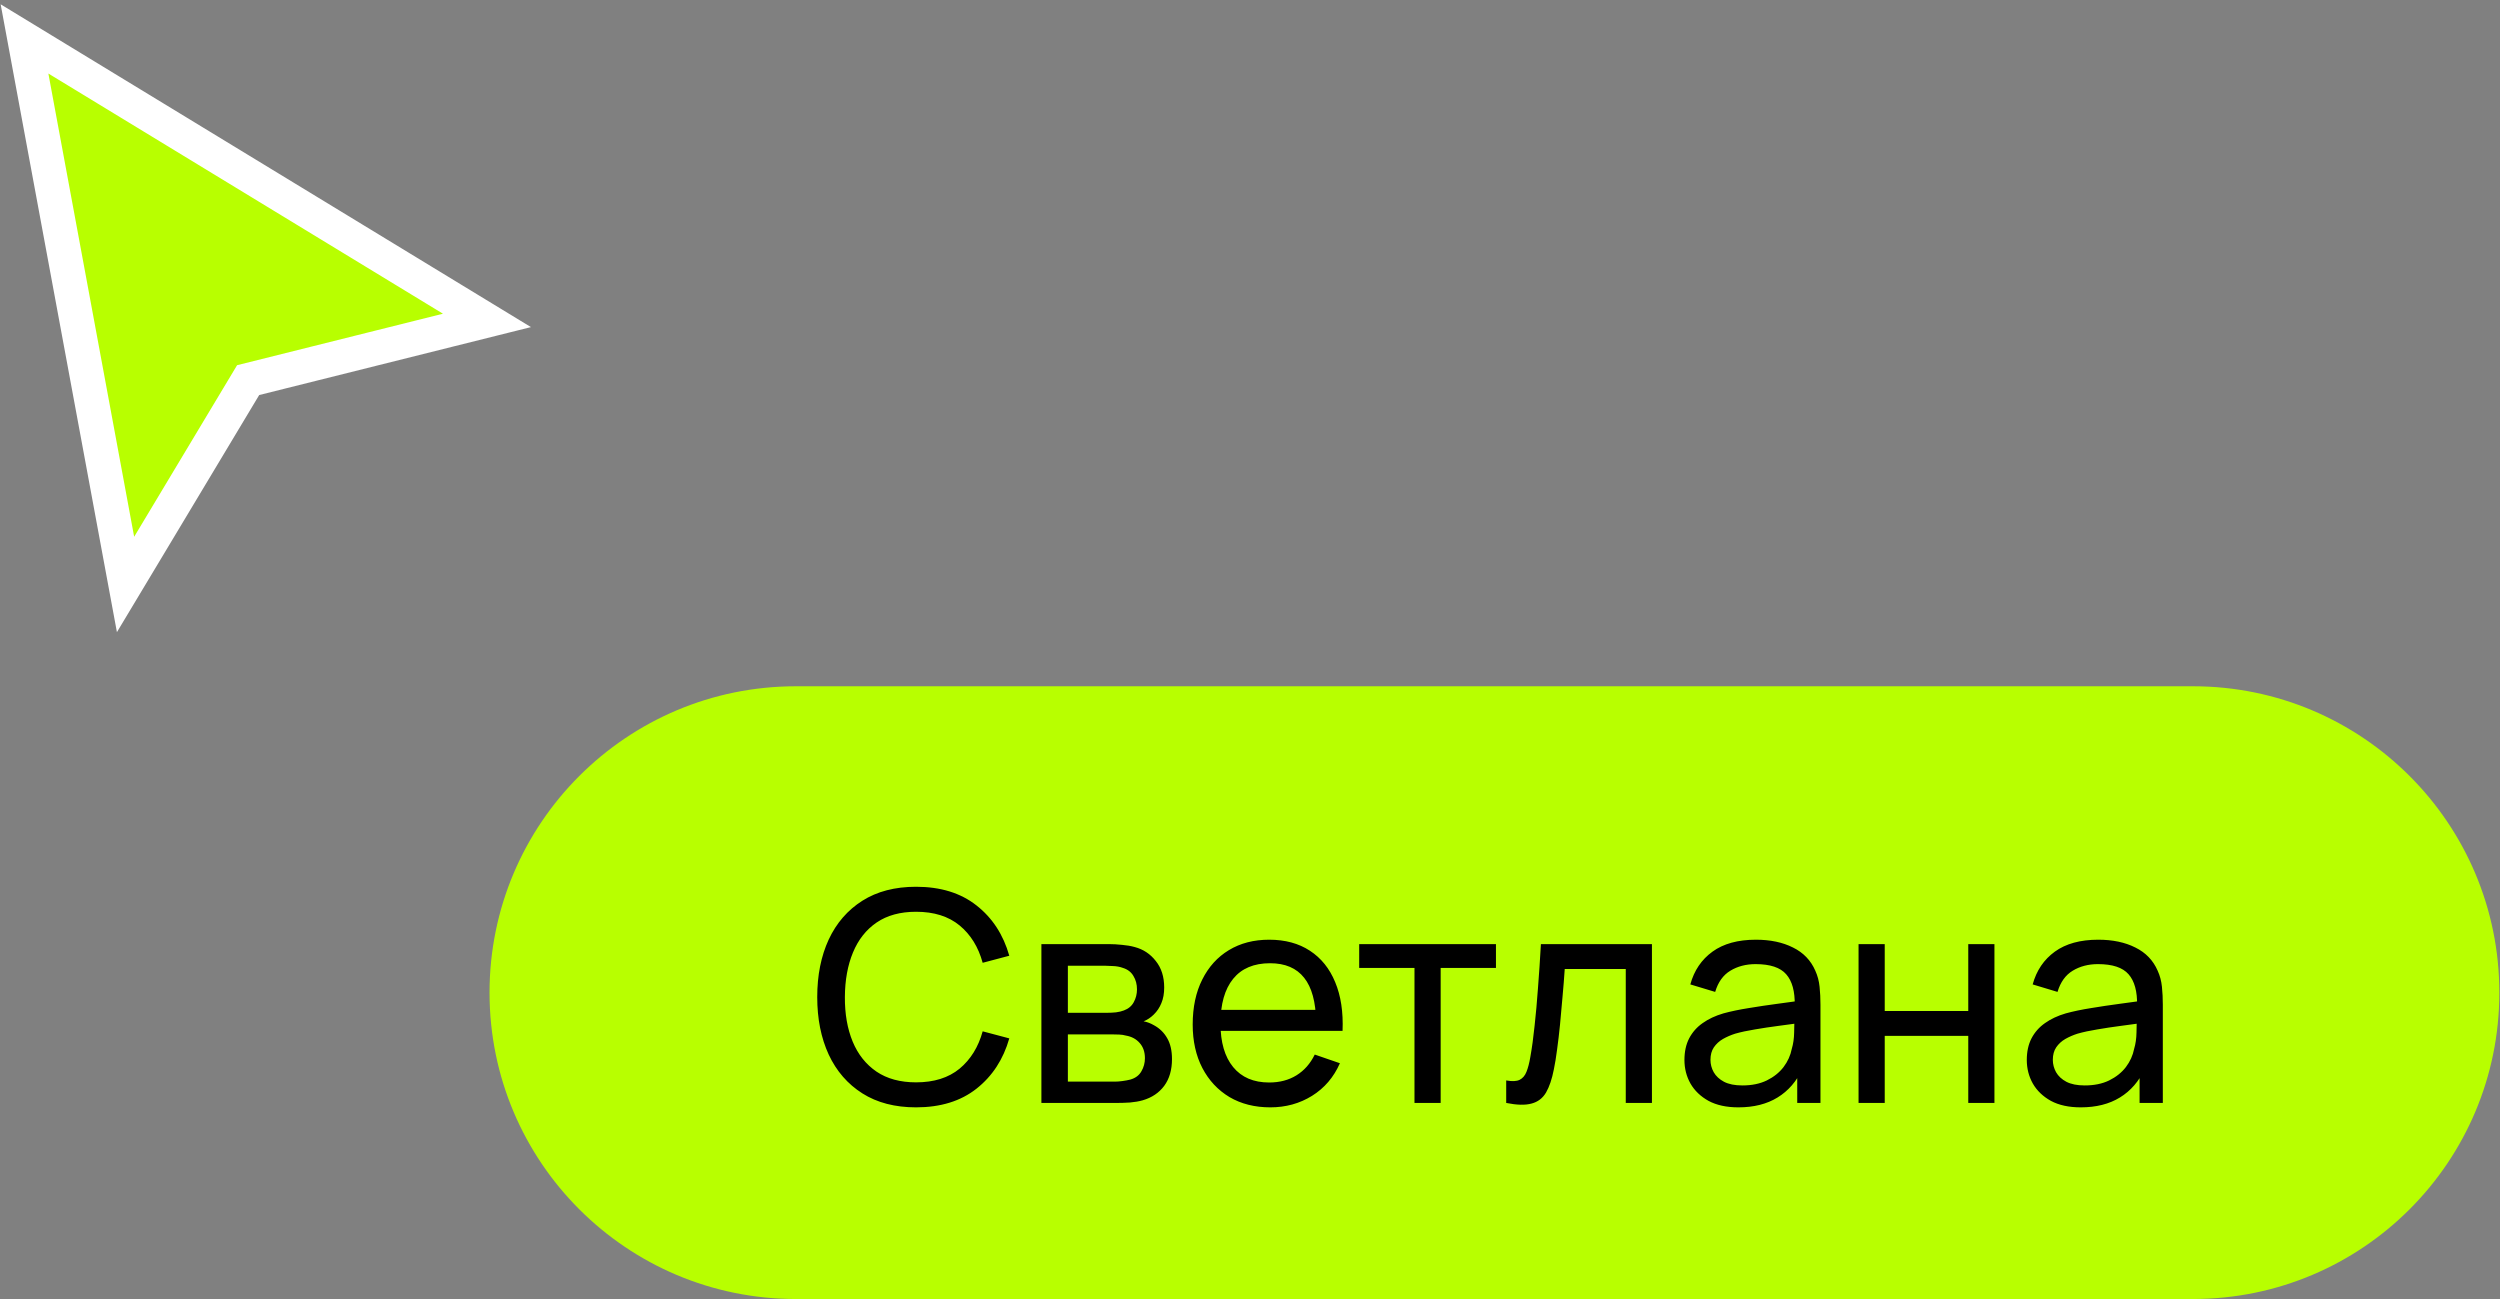
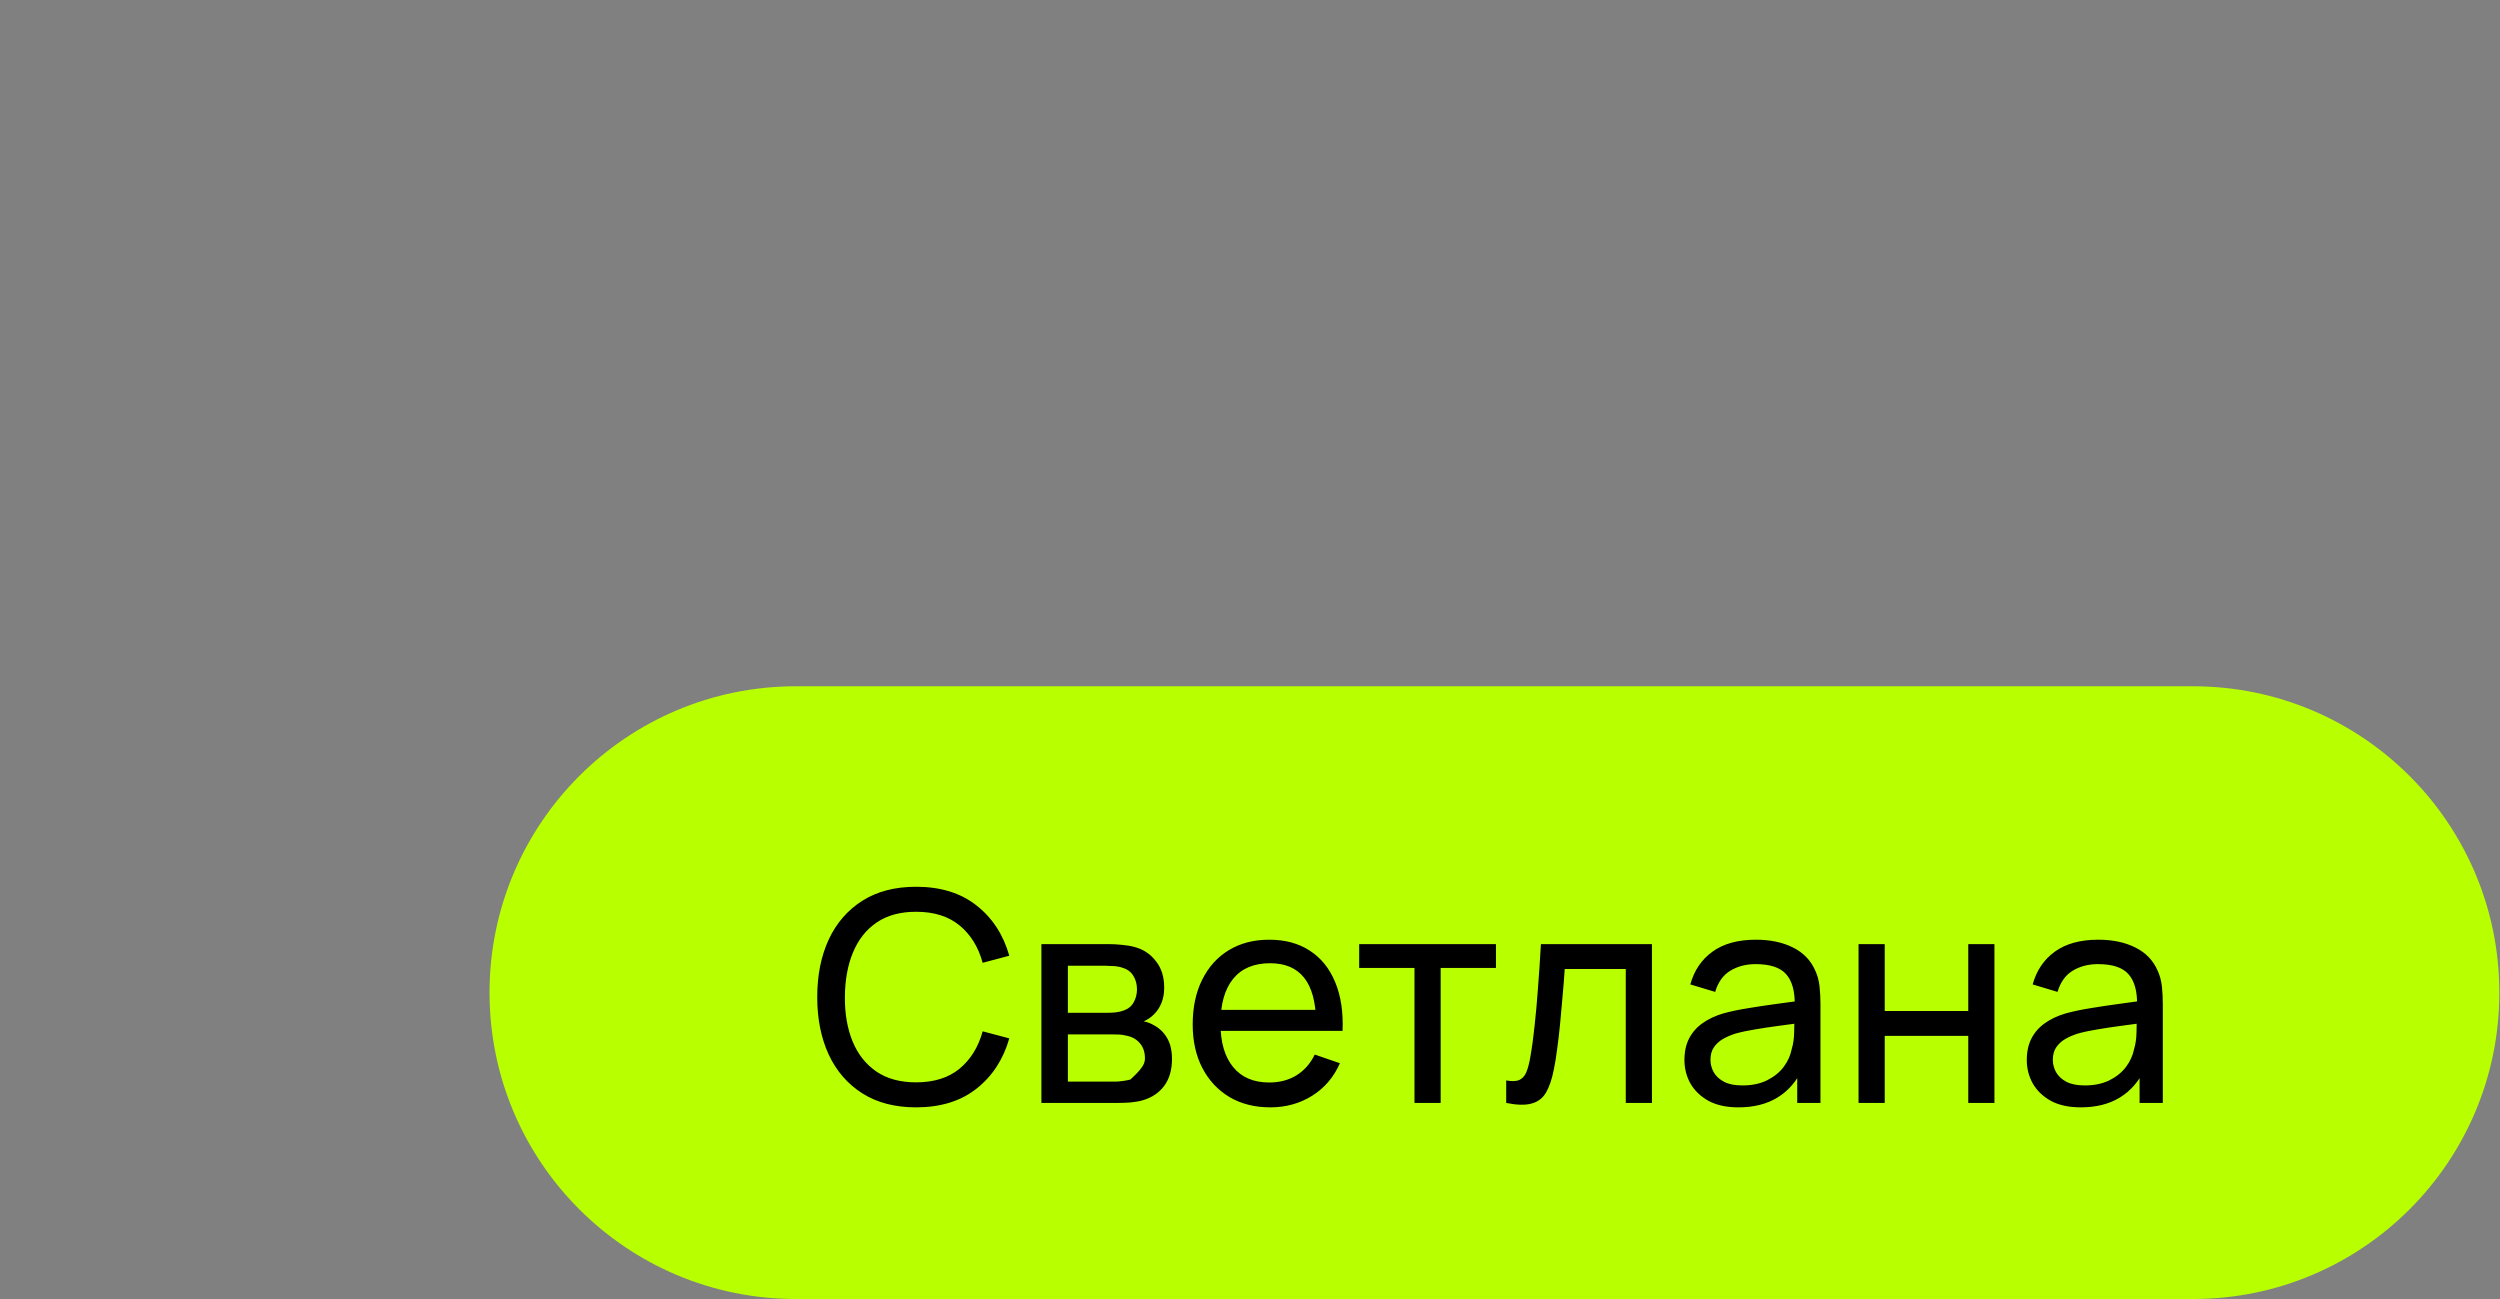
<svg xmlns="http://www.w3.org/2000/svg" width="102" height="53" viewBox="0 0 102 53" fill="none">
  <rect x="0" y="0" width="102" height="53" fill="#808080" stroke="none" />
-   <path d="M2.337 2.402L1 1.588L1.285 3.127L4.785 22.027L5.122 23.846L6.074 22.26L10.124 15.509L18.243 13.479L19.868 13.073L18.437 12.202L2.337 2.402Z" fill="#B8FF00" stroke="white" stroke-width="1.4" />
  <path d="M19.973 40.5C19.973 33.596 25.57 28 32.473 28H89.473C96.377 28 101.973 33.596 101.973 40.5V40.5C101.973 47.404 96.377 53 89.473 53H32.473C25.57 53 19.973 47.404 19.973 40.5V40.5Z" fill="#B8FF00" />
-   <path d="M37.375 45.18C36.515 45.18 35.785 44.99 35.185 44.61C34.585 44.23 34.127 43.702 33.811 43.026C33.499 42.35 33.343 41.568 33.343 40.68C33.343 39.792 33.499 39.01 33.811 38.334C34.127 37.658 34.585 37.13 35.185 36.75C35.785 36.37 36.515 36.18 37.375 36.18C38.375 36.18 39.197 36.434 39.841 36.942C40.489 37.45 40.935 38.134 41.179 38.994L40.093 39.282C39.917 38.638 39.603 38.13 39.151 37.758C38.699 37.386 38.107 37.2 37.375 37.2C36.731 37.2 36.195 37.346 35.767 37.638C35.339 37.93 35.017 38.338 34.801 38.862C34.585 39.382 34.475 39.988 34.471 40.68C34.467 41.368 34.573 41.974 34.789 42.498C35.005 43.018 35.329 43.426 35.761 43.722C36.193 44.014 36.731 44.16 37.375 44.16C38.107 44.16 38.699 43.974 39.151 43.602C39.603 43.226 39.917 42.718 40.093 42.078L41.179 42.366C40.935 43.222 40.489 43.906 39.841 44.418C39.197 44.926 38.375 45.18 37.375 45.18ZM42.489 45V38.52H45.249C45.413 38.52 45.589 38.53 45.777 38.55C45.969 38.566 46.143 38.596 46.299 38.64C46.647 38.732 46.933 38.922 47.157 39.21C47.385 39.494 47.499 39.854 47.499 40.29C47.499 40.534 47.461 40.746 47.385 40.926C47.313 41.106 47.209 41.262 47.073 41.394C47.013 41.454 46.947 41.508 46.875 41.556C46.803 41.604 46.731 41.642 46.659 41.67C46.799 41.694 46.941 41.748 47.085 41.832C47.313 41.956 47.491 42.13 47.619 42.354C47.751 42.578 47.817 42.864 47.817 43.212C47.817 43.652 47.711 44.016 47.499 44.304C47.287 44.588 46.995 44.784 46.623 44.892C46.467 44.936 46.295 44.966 46.107 44.982C45.919 44.994 45.737 45 45.561 45H42.489ZM43.569 44.13H45.501C45.585 44.13 45.685 44.122 45.801 44.106C45.921 44.09 46.027 44.07 46.119 44.046C46.327 43.986 46.477 43.874 46.569 43.71C46.665 43.546 46.713 43.368 46.713 43.176C46.713 42.92 46.641 42.712 46.497 42.552C46.357 42.392 46.171 42.292 45.939 42.252C45.855 42.228 45.763 42.214 45.663 42.21C45.567 42.206 45.481 42.204 45.405 42.204H43.569V44.13ZM43.569 41.322H45.177C45.289 41.322 45.407 41.316 45.531 41.304C45.655 41.288 45.763 41.262 45.855 41.226C46.039 41.158 46.173 41.046 46.257 40.89C46.345 40.73 46.389 40.556 46.389 40.368C46.389 40.16 46.341 39.978 46.245 39.822C46.153 39.662 46.011 39.552 45.819 39.492C45.691 39.444 45.547 39.418 45.387 39.414C45.231 39.406 45.131 39.402 45.087 39.402H43.569V41.322ZM51.83 45.18C51.194 45.18 50.638 45.04 50.162 44.76C49.69 44.476 49.322 44.082 49.058 43.578C48.794 43.07 48.662 42.478 48.662 41.802C48.662 41.094 48.792 40.482 49.052 39.966C49.312 39.446 49.674 39.046 50.138 38.766C50.606 38.482 51.154 38.34 51.782 38.34C52.434 38.34 52.988 38.49 53.444 38.79C53.904 39.09 54.248 39.518 54.476 40.074C54.708 40.63 54.808 41.292 54.776 42.06H53.696V41.676C53.684 40.88 53.522 40.286 53.21 39.894C52.898 39.498 52.434 39.3 51.818 39.3C51.158 39.3 50.656 39.512 50.312 39.936C49.968 40.36 49.796 40.968 49.796 41.76C49.796 42.524 49.968 43.116 50.312 43.536C50.656 43.956 51.146 44.166 51.782 44.166C52.21 44.166 52.582 44.068 52.898 43.872C53.214 43.676 53.462 43.394 53.642 43.026L54.668 43.38C54.416 43.952 54.036 44.396 53.528 44.712C53.024 45.024 52.458 45.18 51.83 45.18ZM49.436 42.06V41.202H54.224V42.06H49.436ZM57.711 45V39.492H55.455V38.52H61.035V39.492H58.779V45H57.711ZM61.453 45V44.082C61.693 44.126 61.875 44.118 61.999 44.058C62.127 43.994 62.221 43.884 62.281 43.728C62.345 43.568 62.397 43.368 62.437 43.128C62.505 42.748 62.563 42.324 62.611 41.856C62.663 41.388 62.709 40.876 62.749 40.32C62.793 39.76 62.833 39.16 62.869 38.52H67.399V45H66.331V39.534H63.841C63.817 39.902 63.787 40.28 63.751 40.668C63.719 41.056 63.685 41.434 63.649 41.802C63.613 42.166 63.573 42.506 63.529 42.822C63.489 43.134 63.445 43.404 63.397 43.632C63.321 44.024 63.215 44.338 63.079 44.574C62.943 44.806 62.747 44.956 62.491 45.024C62.235 45.096 61.889 45.088 61.453 45ZM70.927 45.18C70.443 45.18 70.037 45.092 69.709 44.916C69.385 44.736 69.139 44.5 68.971 44.208C68.807 43.916 68.725 43.596 68.725 43.248C68.725 42.908 68.789 42.614 68.917 42.366C69.049 42.114 69.233 41.906 69.469 41.742C69.705 41.574 69.987 41.442 70.315 41.346C70.623 41.262 70.967 41.19 71.347 41.13C71.731 41.066 72.119 41.008 72.511 40.956C72.903 40.904 73.269 40.854 73.609 40.806L73.225 41.028C73.237 40.452 73.121 40.026 72.877 39.75C72.637 39.474 72.221 39.336 71.629 39.336C71.237 39.336 70.893 39.426 70.597 39.606C70.305 39.782 70.099 40.07 69.979 40.47L68.965 40.164C69.121 39.596 69.423 39.15 69.871 38.826C70.319 38.502 70.909 38.34 71.641 38.34C72.229 38.34 72.733 38.446 73.153 38.658C73.577 38.866 73.881 39.182 74.065 39.606C74.157 39.806 74.215 40.024 74.239 40.26C74.263 40.492 74.275 40.736 74.275 40.992V45H73.327V43.446L73.549 43.59C73.305 44.114 72.963 44.51 72.523 44.778C72.087 45.046 71.555 45.18 70.927 45.18ZM71.089 44.286C71.473 44.286 71.805 44.218 72.085 44.082C72.369 43.942 72.597 43.76 72.769 43.536C72.941 43.308 73.053 43.06 73.105 42.792C73.165 42.592 73.197 42.37 73.201 42.126C73.209 41.878 73.213 41.688 73.213 41.556L73.585 41.718C73.237 41.766 72.895 41.812 72.559 41.856C72.223 41.9 71.905 41.948 71.605 42C71.305 42.048 71.035 42.106 70.795 42.174C70.619 42.23 70.453 42.302 70.297 42.39C70.145 42.478 70.021 42.592 69.925 42.732C69.833 42.868 69.787 43.038 69.787 43.242C69.787 43.418 69.831 43.586 69.919 43.746C70.011 43.906 70.151 44.036 70.339 44.136C70.531 44.236 70.781 44.286 71.089 44.286ZM75.829 45V38.52H76.897V41.25H80.305V38.52H81.373V45H80.305V42.264H76.897V45H75.829ZM84.895 45.18C84.411 45.18 84.005 45.092 83.677 44.916C83.353 44.736 83.107 44.5 82.939 44.208C82.775 43.916 82.693 43.596 82.693 43.248C82.693 42.908 82.757 42.614 82.885 42.366C83.017 42.114 83.201 41.906 83.437 41.742C83.673 41.574 83.955 41.442 84.283 41.346C84.591 41.262 84.935 41.19 85.315 41.13C85.699 41.066 86.087 41.008 86.479 40.956C86.871 40.904 87.237 40.854 87.577 40.806L87.193 41.028C87.205 40.452 87.089 40.026 86.845 39.75C86.605 39.474 86.189 39.336 85.597 39.336C85.205 39.336 84.861 39.426 84.565 39.606C84.273 39.782 84.067 40.07 83.947 40.47L82.933 40.164C83.089 39.596 83.391 39.15 83.839 38.826C84.287 38.502 84.877 38.34 85.609 38.34C86.197 38.34 86.701 38.446 87.121 38.658C87.545 38.866 87.849 39.182 88.033 39.606C88.125 39.806 88.183 40.024 88.207 40.26C88.231 40.492 88.243 40.736 88.243 40.992V45H87.295V43.446L87.517 43.59C87.273 44.114 86.931 44.51 86.491 44.778C86.055 45.046 85.523 45.18 84.895 45.18ZM85.057 44.286C85.441 44.286 85.773 44.218 86.053 44.082C86.337 43.942 86.565 43.76 86.737 43.536C86.909 43.308 87.021 43.06 87.073 42.792C87.133 42.592 87.165 42.37 87.169 42.126C87.177 41.878 87.181 41.688 87.181 41.556L87.553 41.718C87.205 41.766 86.863 41.812 86.527 41.856C86.191 41.9 85.873 41.948 85.573 42C85.273 42.048 85.003 42.106 84.763 42.174C84.587 42.23 84.421 42.302 84.265 42.39C84.113 42.478 83.989 42.592 83.893 42.732C83.801 42.868 83.755 43.038 83.755 43.242C83.755 43.418 83.799 43.586 83.887 43.746C83.979 43.906 84.119 44.036 84.307 44.136C84.499 44.236 84.749 44.286 85.057 44.286Z" fill="black" />
+   <path d="M37.375 45.18C36.515 45.18 35.785 44.99 35.185 44.61C34.585 44.23 34.127 43.702 33.811 43.026C33.499 42.35 33.343 41.568 33.343 40.68C33.343 39.792 33.499 39.01 33.811 38.334C34.127 37.658 34.585 37.13 35.185 36.75C35.785 36.37 36.515 36.18 37.375 36.18C38.375 36.18 39.197 36.434 39.841 36.942C40.489 37.45 40.935 38.134 41.179 38.994L40.093 39.282C39.917 38.638 39.603 38.13 39.151 37.758C38.699 37.386 38.107 37.2 37.375 37.2C36.731 37.2 36.195 37.346 35.767 37.638C35.339 37.93 35.017 38.338 34.801 38.862C34.585 39.382 34.475 39.988 34.471 40.68C34.467 41.368 34.573 41.974 34.789 42.498C35.005 43.018 35.329 43.426 35.761 43.722C36.193 44.014 36.731 44.16 37.375 44.16C38.107 44.16 38.699 43.974 39.151 43.602C39.603 43.226 39.917 42.718 40.093 42.078L41.179 42.366C40.935 43.222 40.489 43.906 39.841 44.418C39.197 44.926 38.375 45.18 37.375 45.18ZM42.489 45V38.52H45.249C45.413 38.52 45.589 38.53 45.777 38.55C45.969 38.566 46.143 38.596 46.299 38.64C46.647 38.732 46.933 38.922 47.157 39.21C47.385 39.494 47.499 39.854 47.499 40.29C47.499 40.534 47.461 40.746 47.385 40.926C47.313 41.106 47.209 41.262 47.073 41.394C47.013 41.454 46.947 41.508 46.875 41.556C46.803 41.604 46.731 41.642 46.659 41.67C46.799 41.694 46.941 41.748 47.085 41.832C47.313 41.956 47.491 42.13 47.619 42.354C47.751 42.578 47.817 42.864 47.817 43.212C47.817 43.652 47.711 44.016 47.499 44.304C47.287 44.588 46.995 44.784 46.623 44.892C46.467 44.936 46.295 44.966 46.107 44.982C45.919 44.994 45.737 45 45.561 45H42.489ZM43.569 44.13H45.501C45.585 44.13 45.685 44.122 45.801 44.106C45.921 44.09 46.027 44.07 46.119 44.046C46.665 43.546 46.713 43.368 46.713 43.176C46.713 42.92 46.641 42.712 46.497 42.552C46.357 42.392 46.171 42.292 45.939 42.252C45.855 42.228 45.763 42.214 45.663 42.21C45.567 42.206 45.481 42.204 45.405 42.204H43.569V44.13ZM43.569 41.322H45.177C45.289 41.322 45.407 41.316 45.531 41.304C45.655 41.288 45.763 41.262 45.855 41.226C46.039 41.158 46.173 41.046 46.257 40.89C46.345 40.73 46.389 40.556 46.389 40.368C46.389 40.16 46.341 39.978 46.245 39.822C46.153 39.662 46.011 39.552 45.819 39.492C45.691 39.444 45.547 39.418 45.387 39.414C45.231 39.406 45.131 39.402 45.087 39.402H43.569V41.322ZM51.83 45.18C51.194 45.18 50.638 45.04 50.162 44.76C49.69 44.476 49.322 44.082 49.058 43.578C48.794 43.07 48.662 42.478 48.662 41.802C48.662 41.094 48.792 40.482 49.052 39.966C49.312 39.446 49.674 39.046 50.138 38.766C50.606 38.482 51.154 38.34 51.782 38.34C52.434 38.34 52.988 38.49 53.444 38.79C53.904 39.09 54.248 39.518 54.476 40.074C54.708 40.63 54.808 41.292 54.776 42.06H53.696V41.676C53.684 40.88 53.522 40.286 53.21 39.894C52.898 39.498 52.434 39.3 51.818 39.3C51.158 39.3 50.656 39.512 50.312 39.936C49.968 40.36 49.796 40.968 49.796 41.76C49.796 42.524 49.968 43.116 50.312 43.536C50.656 43.956 51.146 44.166 51.782 44.166C52.21 44.166 52.582 44.068 52.898 43.872C53.214 43.676 53.462 43.394 53.642 43.026L54.668 43.38C54.416 43.952 54.036 44.396 53.528 44.712C53.024 45.024 52.458 45.18 51.83 45.18ZM49.436 42.06V41.202H54.224V42.06H49.436ZM57.711 45V39.492H55.455V38.52H61.035V39.492H58.779V45H57.711ZM61.453 45V44.082C61.693 44.126 61.875 44.118 61.999 44.058C62.127 43.994 62.221 43.884 62.281 43.728C62.345 43.568 62.397 43.368 62.437 43.128C62.505 42.748 62.563 42.324 62.611 41.856C62.663 41.388 62.709 40.876 62.749 40.32C62.793 39.76 62.833 39.16 62.869 38.52H67.399V45H66.331V39.534H63.841C63.817 39.902 63.787 40.28 63.751 40.668C63.719 41.056 63.685 41.434 63.649 41.802C63.613 42.166 63.573 42.506 63.529 42.822C63.489 43.134 63.445 43.404 63.397 43.632C63.321 44.024 63.215 44.338 63.079 44.574C62.943 44.806 62.747 44.956 62.491 45.024C62.235 45.096 61.889 45.088 61.453 45ZM70.927 45.18C70.443 45.18 70.037 45.092 69.709 44.916C69.385 44.736 69.139 44.5 68.971 44.208C68.807 43.916 68.725 43.596 68.725 43.248C68.725 42.908 68.789 42.614 68.917 42.366C69.049 42.114 69.233 41.906 69.469 41.742C69.705 41.574 69.987 41.442 70.315 41.346C70.623 41.262 70.967 41.19 71.347 41.13C71.731 41.066 72.119 41.008 72.511 40.956C72.903 40.904 73.269 40.854 73.609 40.806L73.225 41.028C73.237 40.452 73.121 40.026 72.877 39.75C72.637 39.474 72.221 39.336 71.629 39.336C71.237 39.336 70.893 39.426 70.597 39.606C70.305 39.782 70.099 40.07 69.979 40.47L68.965 40.164C69.121 39.596 69.423 39.15 69.871 38.826C70.319 38.502 70.909 38.34 71.641 38.34C72.229 38.34 72.733 38.446 73.153 38.658C73.577 38.866 73.881 39.182 74.065 39.606C74.157 39.806 74.215 40.024 74.239 40.26C74.263 40.492 74.275 40.736 74.275 40.992V45H73.327V43.446L73.549 43.59C73.305 44.114 72.963 44.51 72.523 44.778C72.087 45.046 71.555 45.18 70.927 45.18ZM71.089 44.286C71.473 44.286 71.805 44.218 72.085 44.082C72.369 43.942 72.597 43.76 72.769 43.536C72.941 43.308 73.053 43.06 73.105 42.792C73.165 42.592 73.197 42.37 73.201 42.126C73.209 41.878 73.213 41.688 73.213 41.556L73.585 41.718C73.237 41.766 72.895 41.812 72.559 41.856C72.223 41.9 71.905 41.948 71.605 42C71.305 42.048 71.035 42.106 70.795 42.174C70.619 42.23 70.453 42.302 70.297 42.39C70.145 42.478 70.021 42.592 69.925 42.732C69.833 42.868 69.787 43.038 69.787 43.242C69.787 43.418 69.831 43.586 69.919 43.746C70.011 43.906 70.151 44.036 70.339 44.136C70.531 44.236 70.781 44.286 71.089 44.286ZM75.829 45V38.52H76.897V41.25H80.305V38.52H81.373V45H80.305V42.264H76.897V45H75.829ZM84.895 45.18C84.411 45.18 84.005 45.092 83.677 44.916C83.353 44.736 83.107 44.5 82.939 44.208C82.775 43.916 82.693 43.596 82.693 43.248C82.693 42.908 82.757 42.614 82.885 42.366C83.017 42.114 83.201 41.906 83.437 41.742C83.673 41.574 83.955 41.442 84.283 41.346C84.591 41.262 84.935 41.19 85.315 41.13C85.699 41.066 86.087 41.008 86.479 40.956C86.871 40.904 87.237 40.854 87.577 40.806L87.193 41.028C87.205 40.452 87.089 40.026 86.845 39.75C86.605 39.474 86.189 39.336 85.597 39.336C85.205 39.336 84.861 39.426 84.565 39.606C84.273 39.782 84.067 40.07 83.947 40.47L82.933 40.164C83.089 39.596 83.391 39.15 83.839 38.826C84.287 38.502 84.877 38.34 85.609 38.34C86.197 38.34 86.701 38.446 87.121 38.658C87.545 38.866 87.849 39.182 88.033 39.606C88.125 39.806 88.183 40.024 88.207 40.26C88.231 40.492 88.243 40.736 88.243 40.992V45H87.295V43.446L87.517 43.59C87.273 44.114 86.931 44.51 86.491 44.778C86.055 45.046 85.523 45.18 84.895 45.18ZM85.057 44.286C85.441 44.286 85.773 44.218 86.053 44.082C86.337 43.942 86.565 43.76 86.737 43.536C86.909 43.308 87.021 43.06 87.073 42.792C87.133 42.592 87.165 42.37 87.169 42.126C87.177 41.878 87.181 41.688 87.181 41.556L87.553 41.718C87.205 41.766 86.863 41.812 86.527 41.856C86.191 41.9 85.873 41.948 85.573 42C85.273 42.048 85.003 42.106 84.763 42.174C84.587 42.23 84.421 42.302 84.265 42.39C84.113 42.478 83.989 42.592 83.893 42.732C83.801 42.868 83.755 43.038 83.755 43.242C83.755 43.418 83.799 43.586 83.887 43.746C83.979 43.906 84.119 44.036 84.307 44.136C84.499 44.236 84.749 44.286 85.057 44.286Z" fill="black" />
</svg>